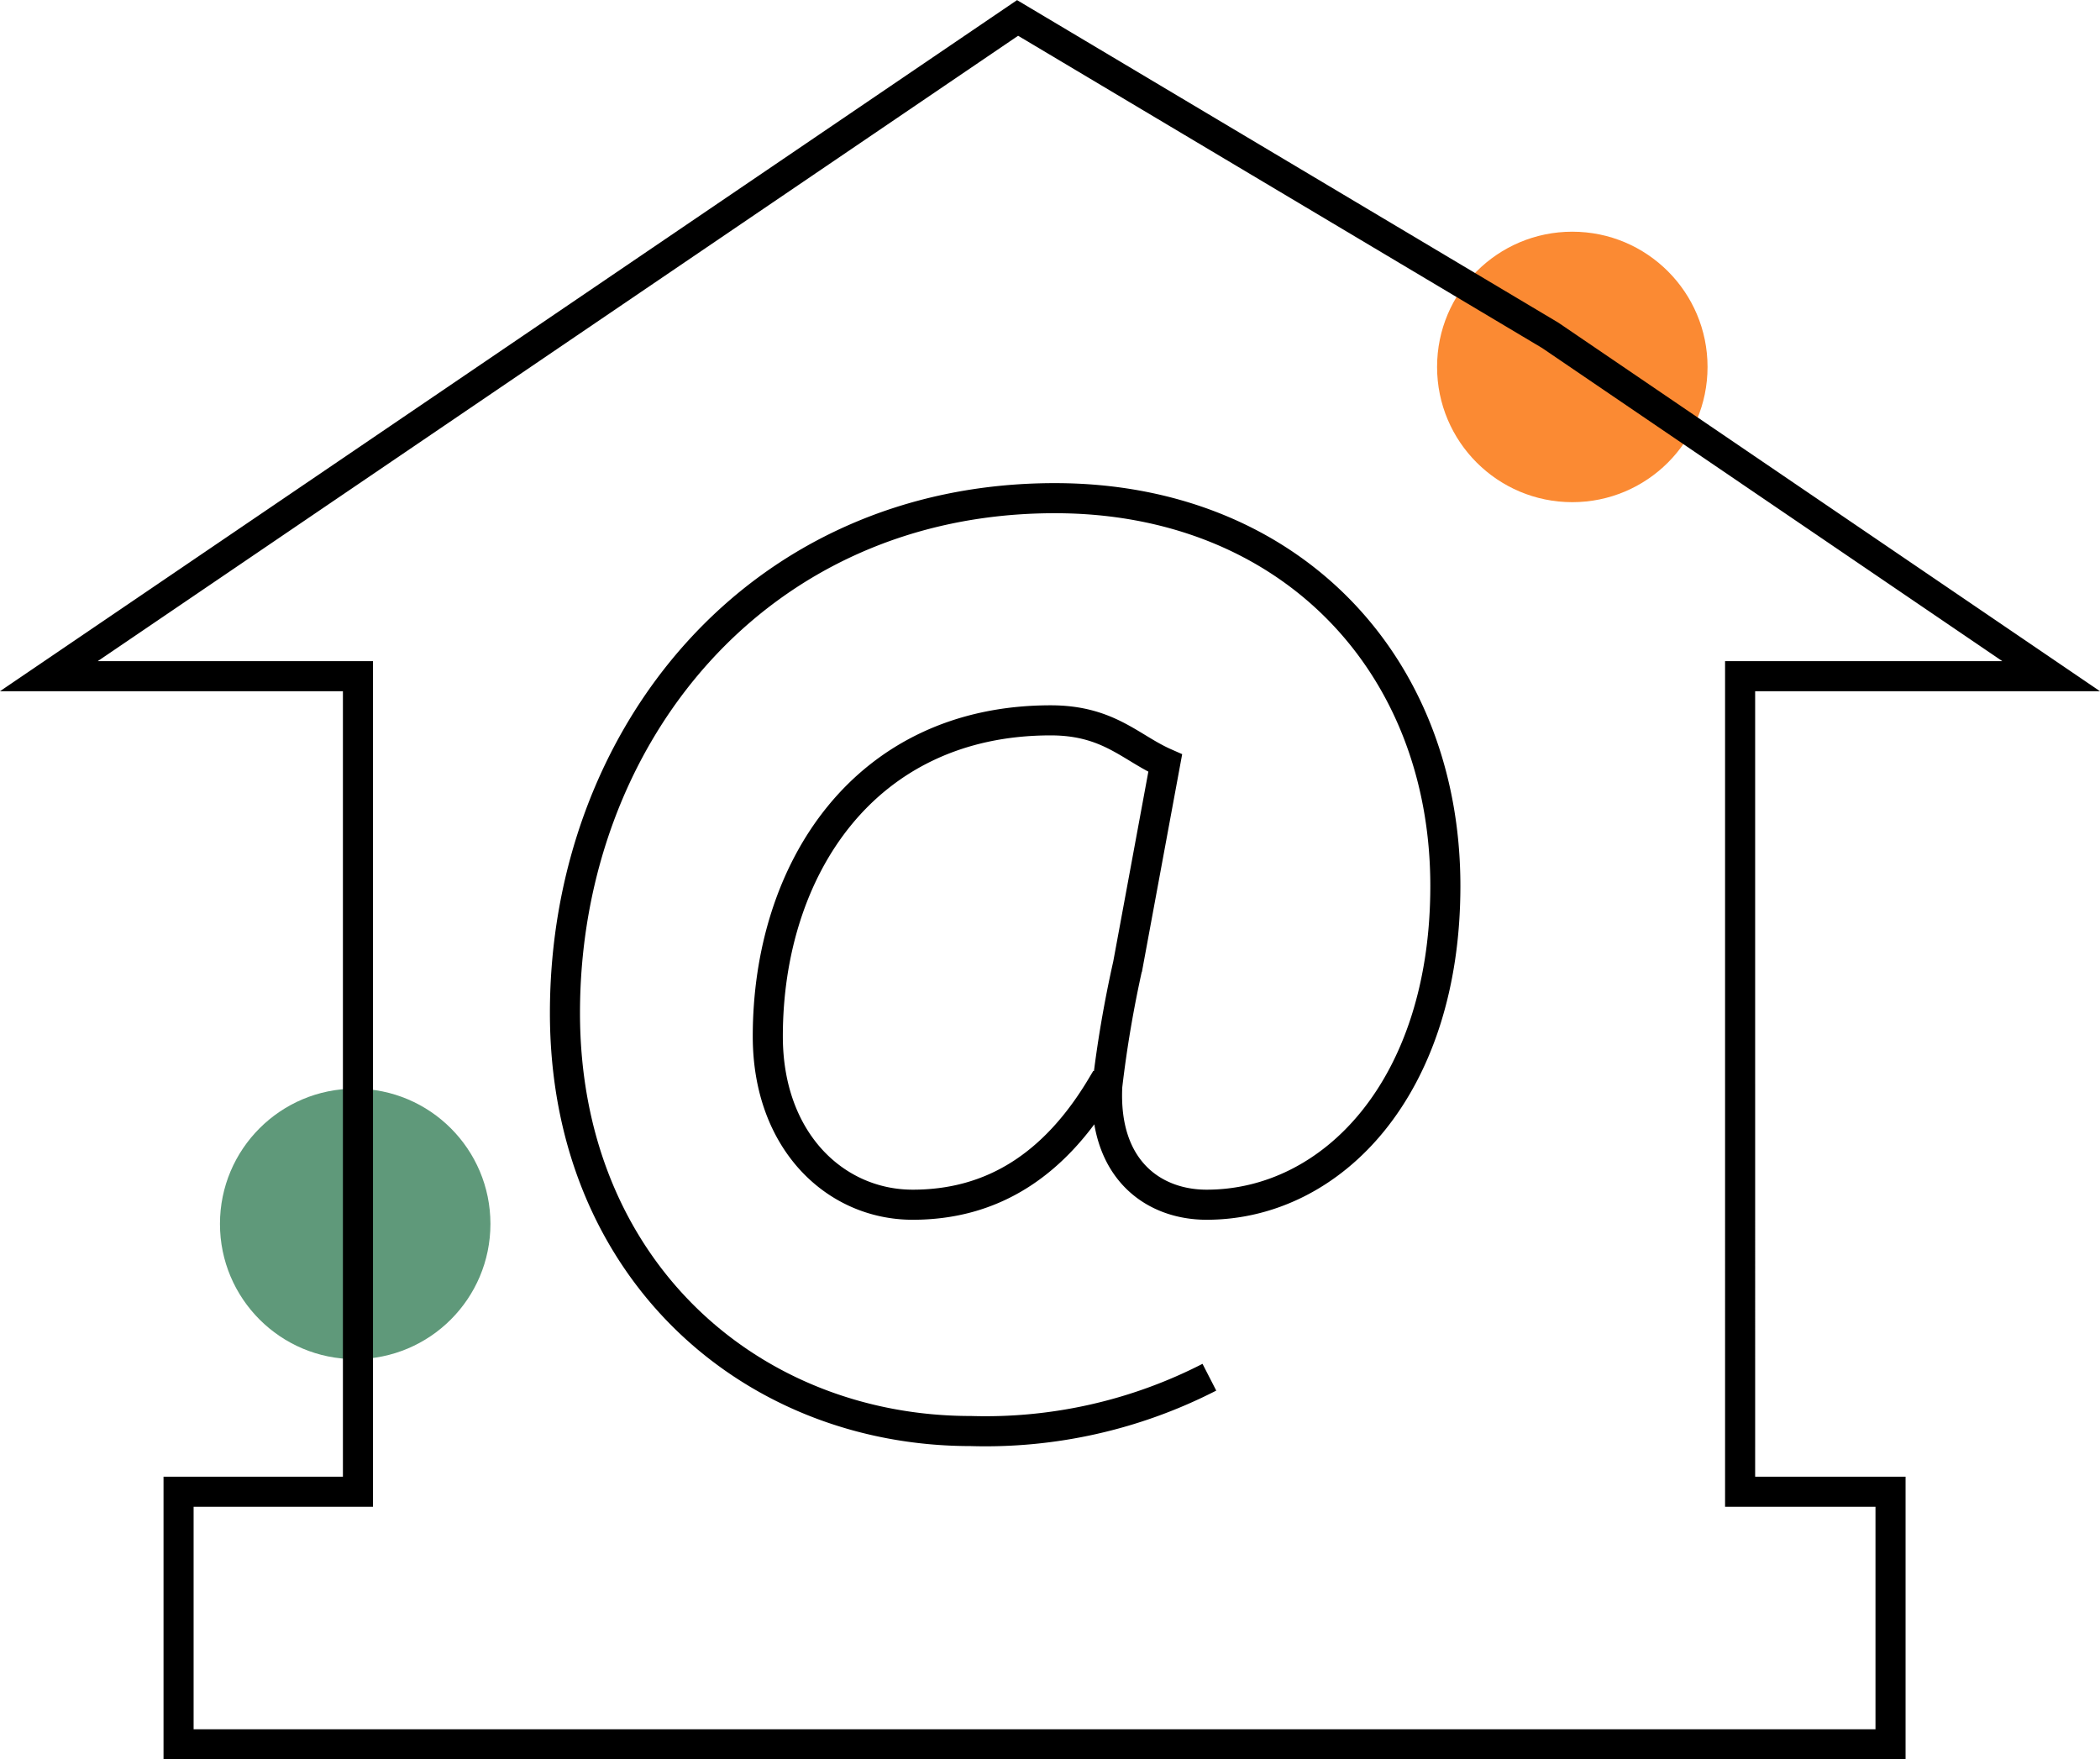
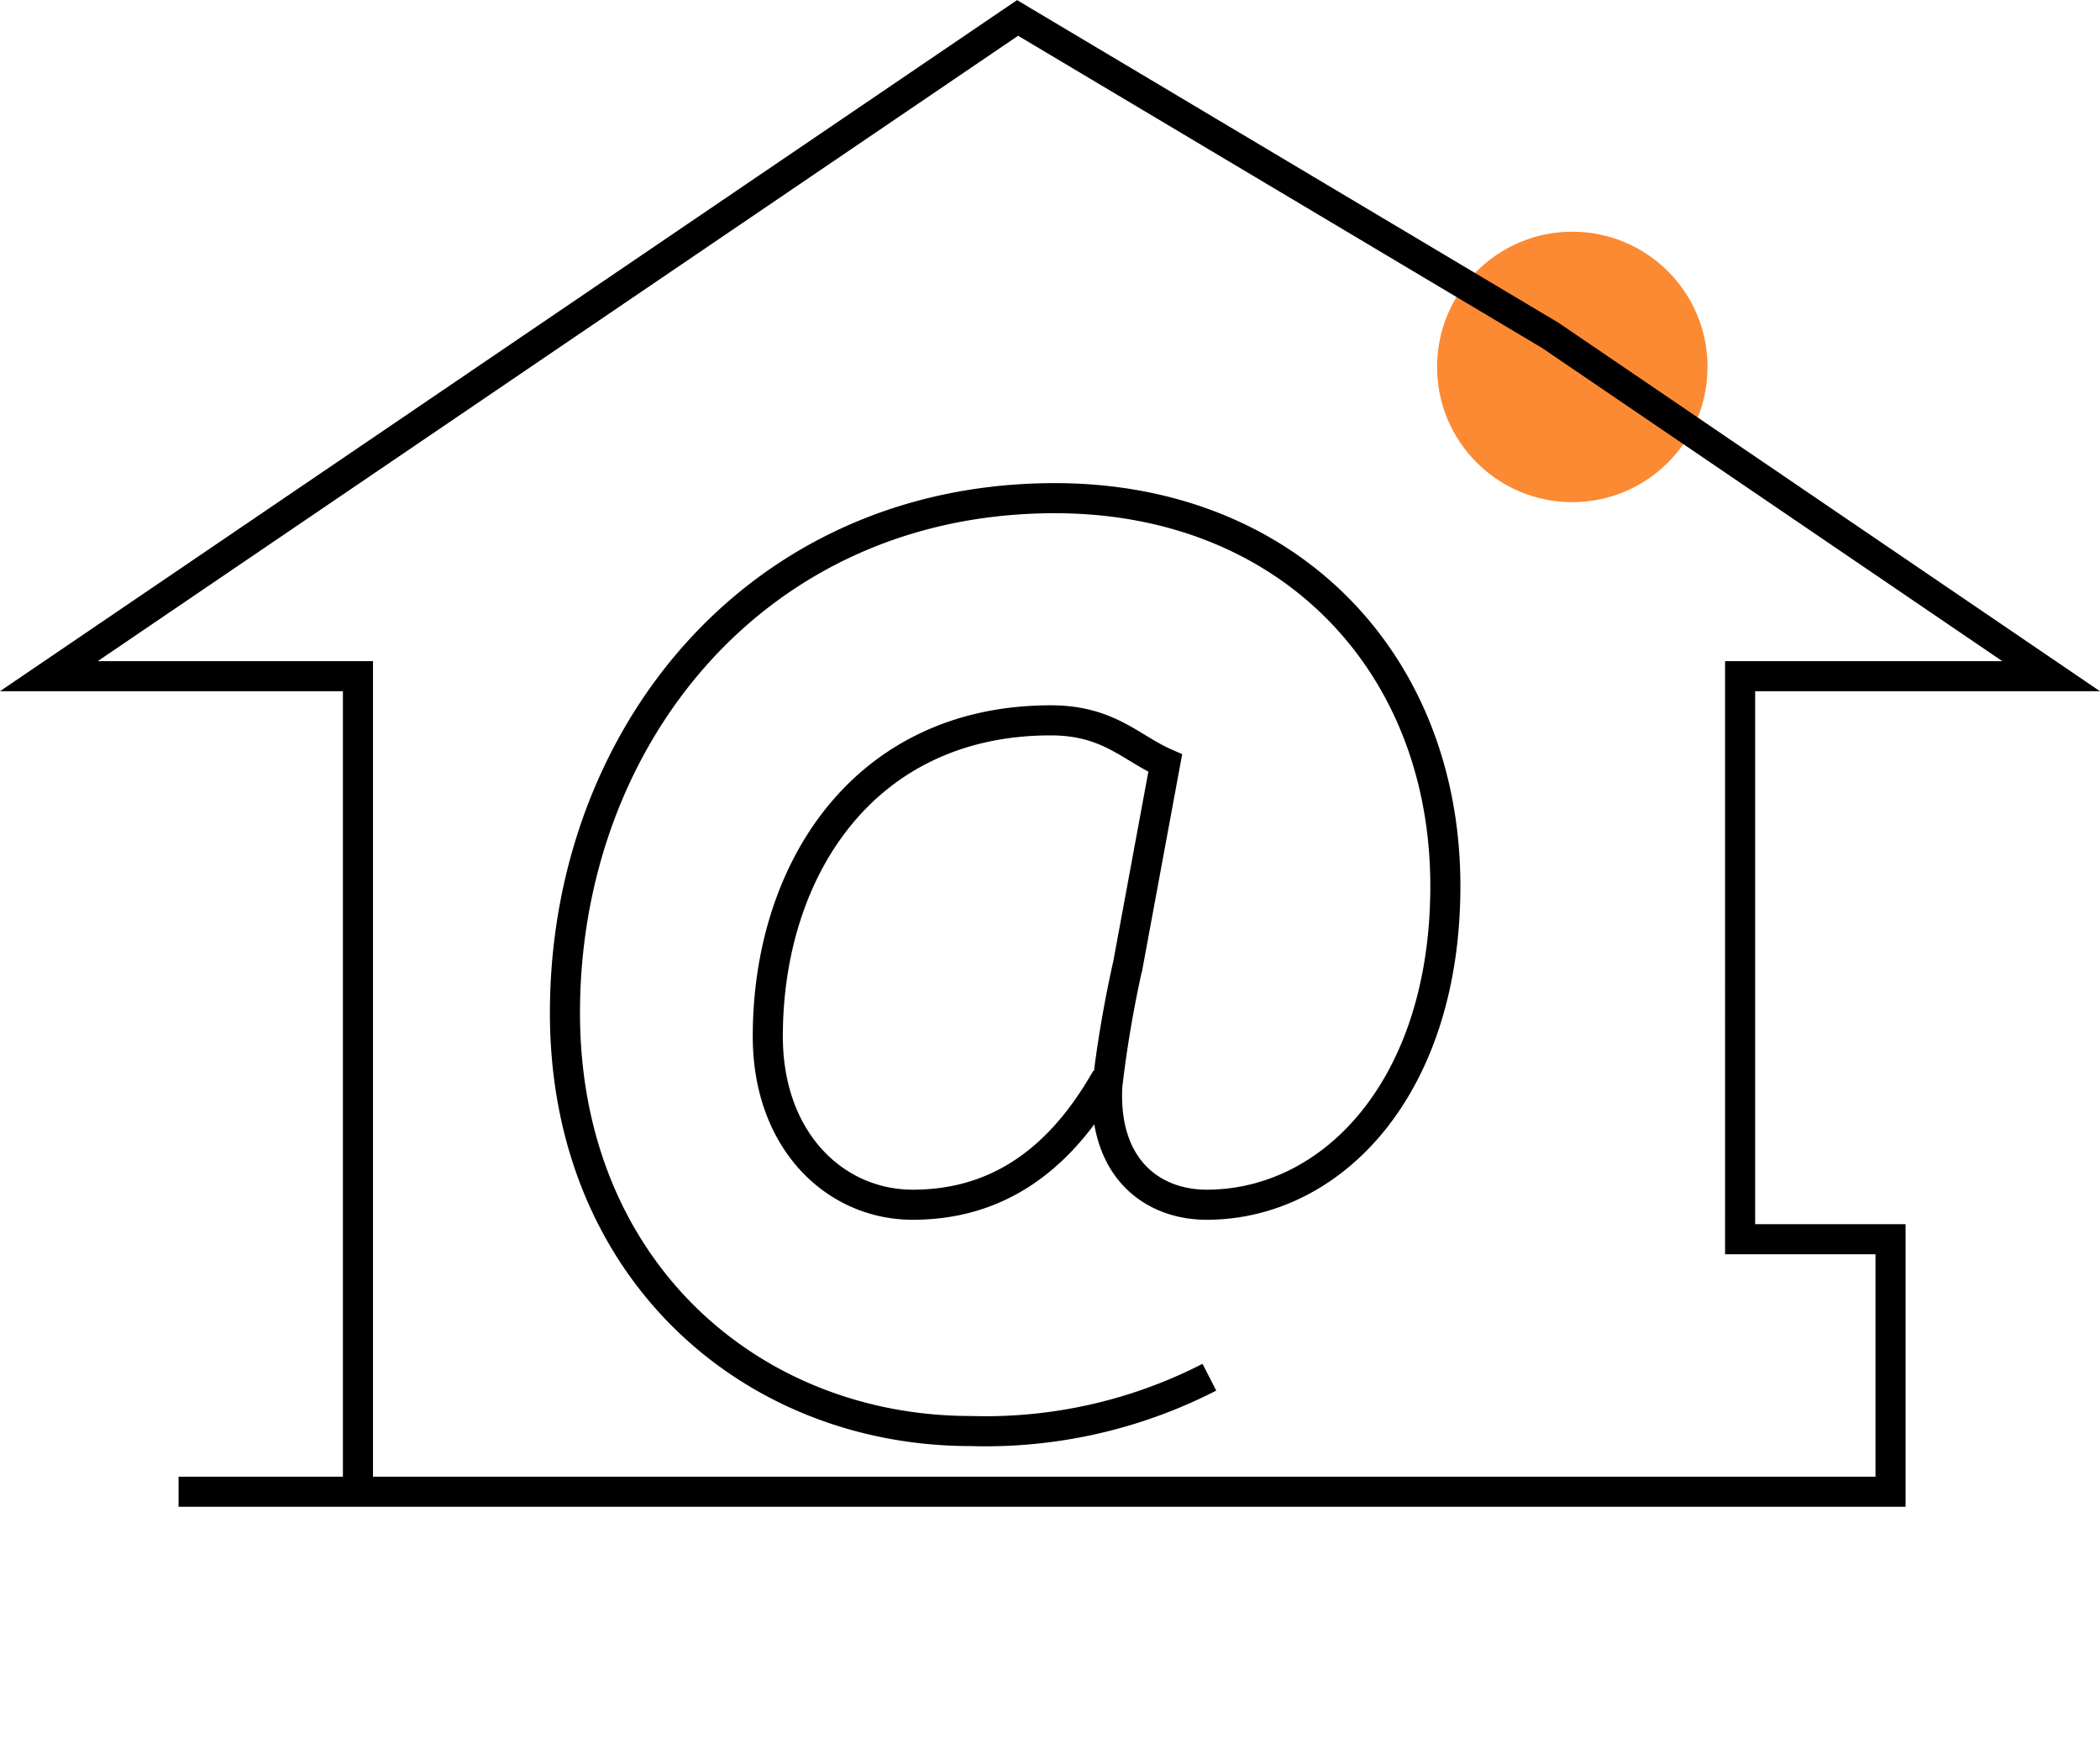
<svg xmlns="http://www.w3.org/2000/svg" viewBox="0 0 152.18 127.48">
  <defs>
    <style>.cls-1{fill:#fb8a33;}.cls-2{fill:#5f997a;}.cls-3{fill:none;stroke:#000;stroke-miterlimit:10;stroke-width:2.18px;}</style>
  </defs>
  <title>dom-malpa</title>
  <g id="Layer_2">
    <g id="Layer_1-2">
      <circle cx="113.94" cy="26.59" r="9.8" class="cls-1" />
-       <circle cx="25.74" cy="88.69" r="9.8" class="cls-2" />
-       <path d="M126.14 49h22.5l-36.3-24.7-38.6-23-34 23.1L3.54 49h22.4v59.1h-13v18.3H137v-18.3h-10.9V49zM87.64 99.8a35.54 35.54 0 0 1-17.3 3.9c-15.9 0-29.4-11.7-29.4-30.3 0-20 13.9-37.3 35.5-37.3 16.9 0 28.3 11.9 28.3 28.1 0 14.6-8.2 23.1-17.3 23.1-3.9 0-7.5-2.6-7.2-8.6h-.4c-3.4 5.7-7.9 8.6-13.7 8.6-5.6 0-10.5-4.6-10.5-12.2 0-12.1 7-22.9 20.5-22.9 4.2 0 5.8 2 8.3 3.1l-2.7 14.6a85.47 85.47 0 0 0-1.5 8.8" class="cls-3" />
+       <path d="M126.14 49h22.5l-36.3-24.7-38.6-23-34 23.1L3.54 49h22.4v59.1h-13H137v-18.3h-10.9V49zM87.64 99.8a35.54 35.54 0 0 1-17.3 3.9c-15.9 0-29.4-11.7-29.4-30.3 0-20 13.9-37.3 35.5-37.3 16.9 0 28.3 11.9 28.3 28.1 0 14.6-8.2 23.1-17.3 23.1-3.9 0-7.5-2.6-7.2-8.6h-.4c-3.4 5.7-7.9 8.6-13.7 8.6-5.6 0-10.5-4.6-10.5-12.2 0-12.1 7-22.9 20.5-22.9 4.2 0 5.8 2 8.3 3.1l-2.7 14.6a85.47 85.47 0 0 0-1.5 8.8" class="cls-3" />
    </g>
  </g>
</svg>